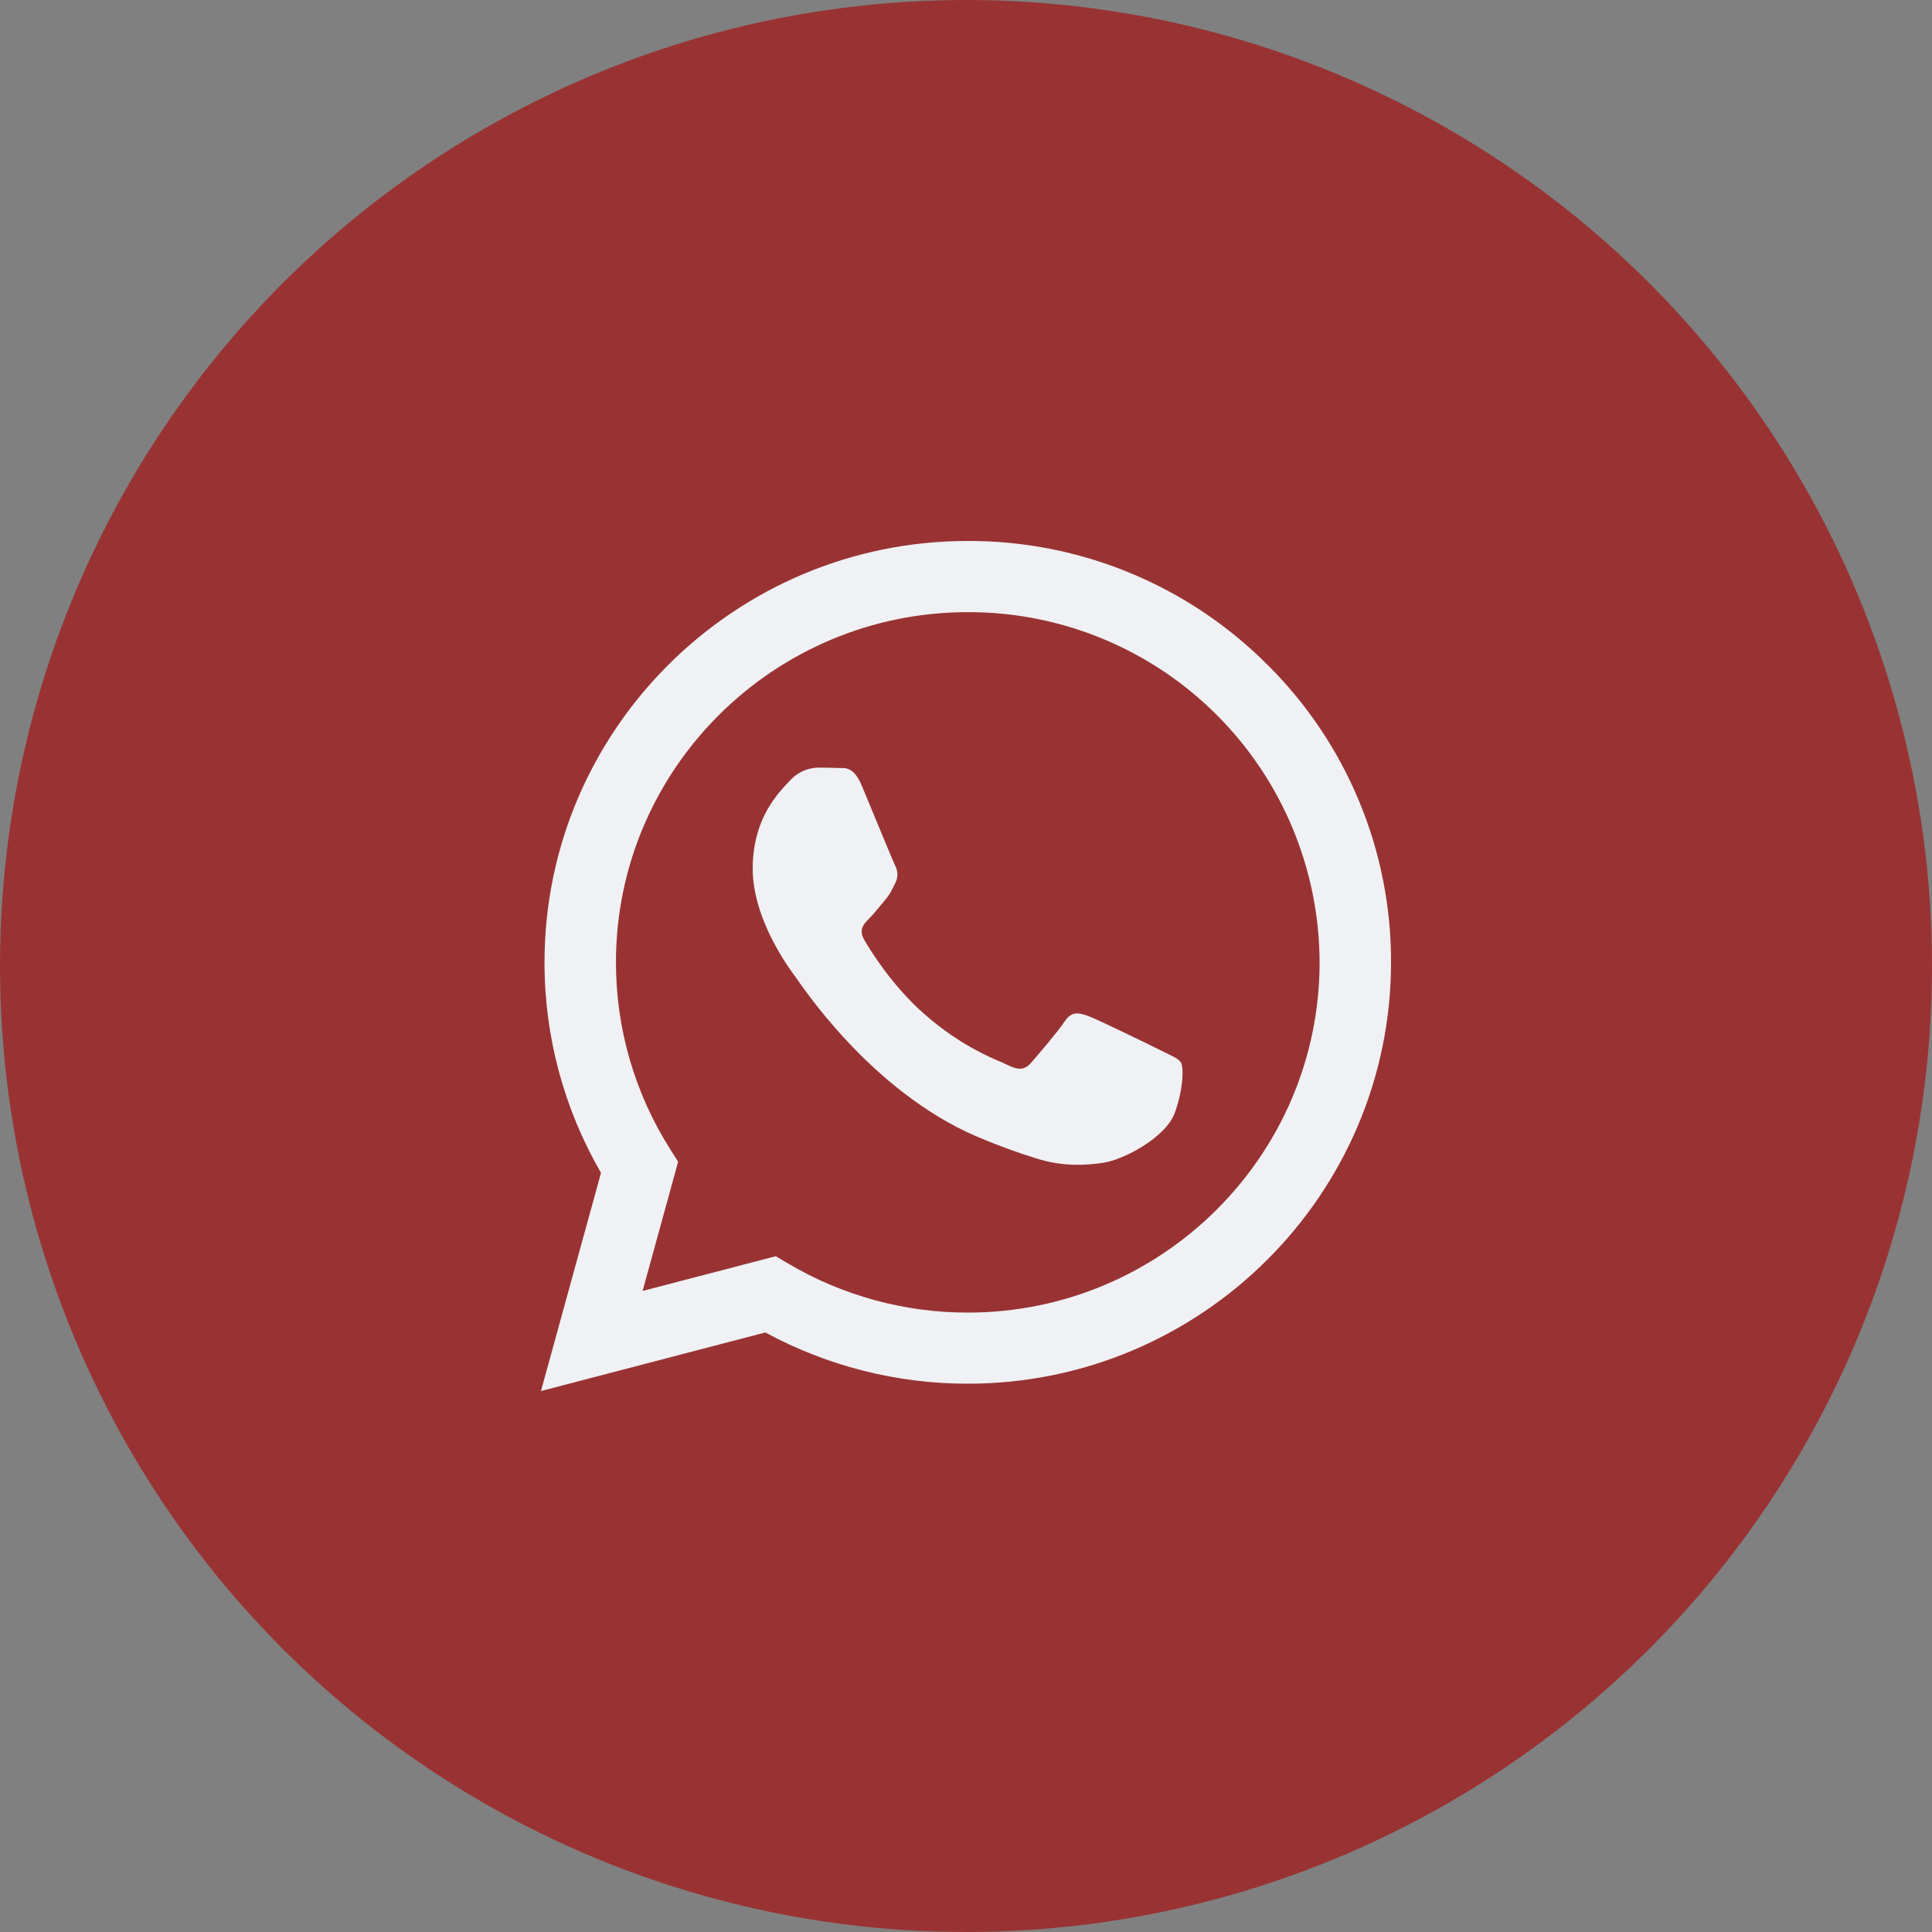
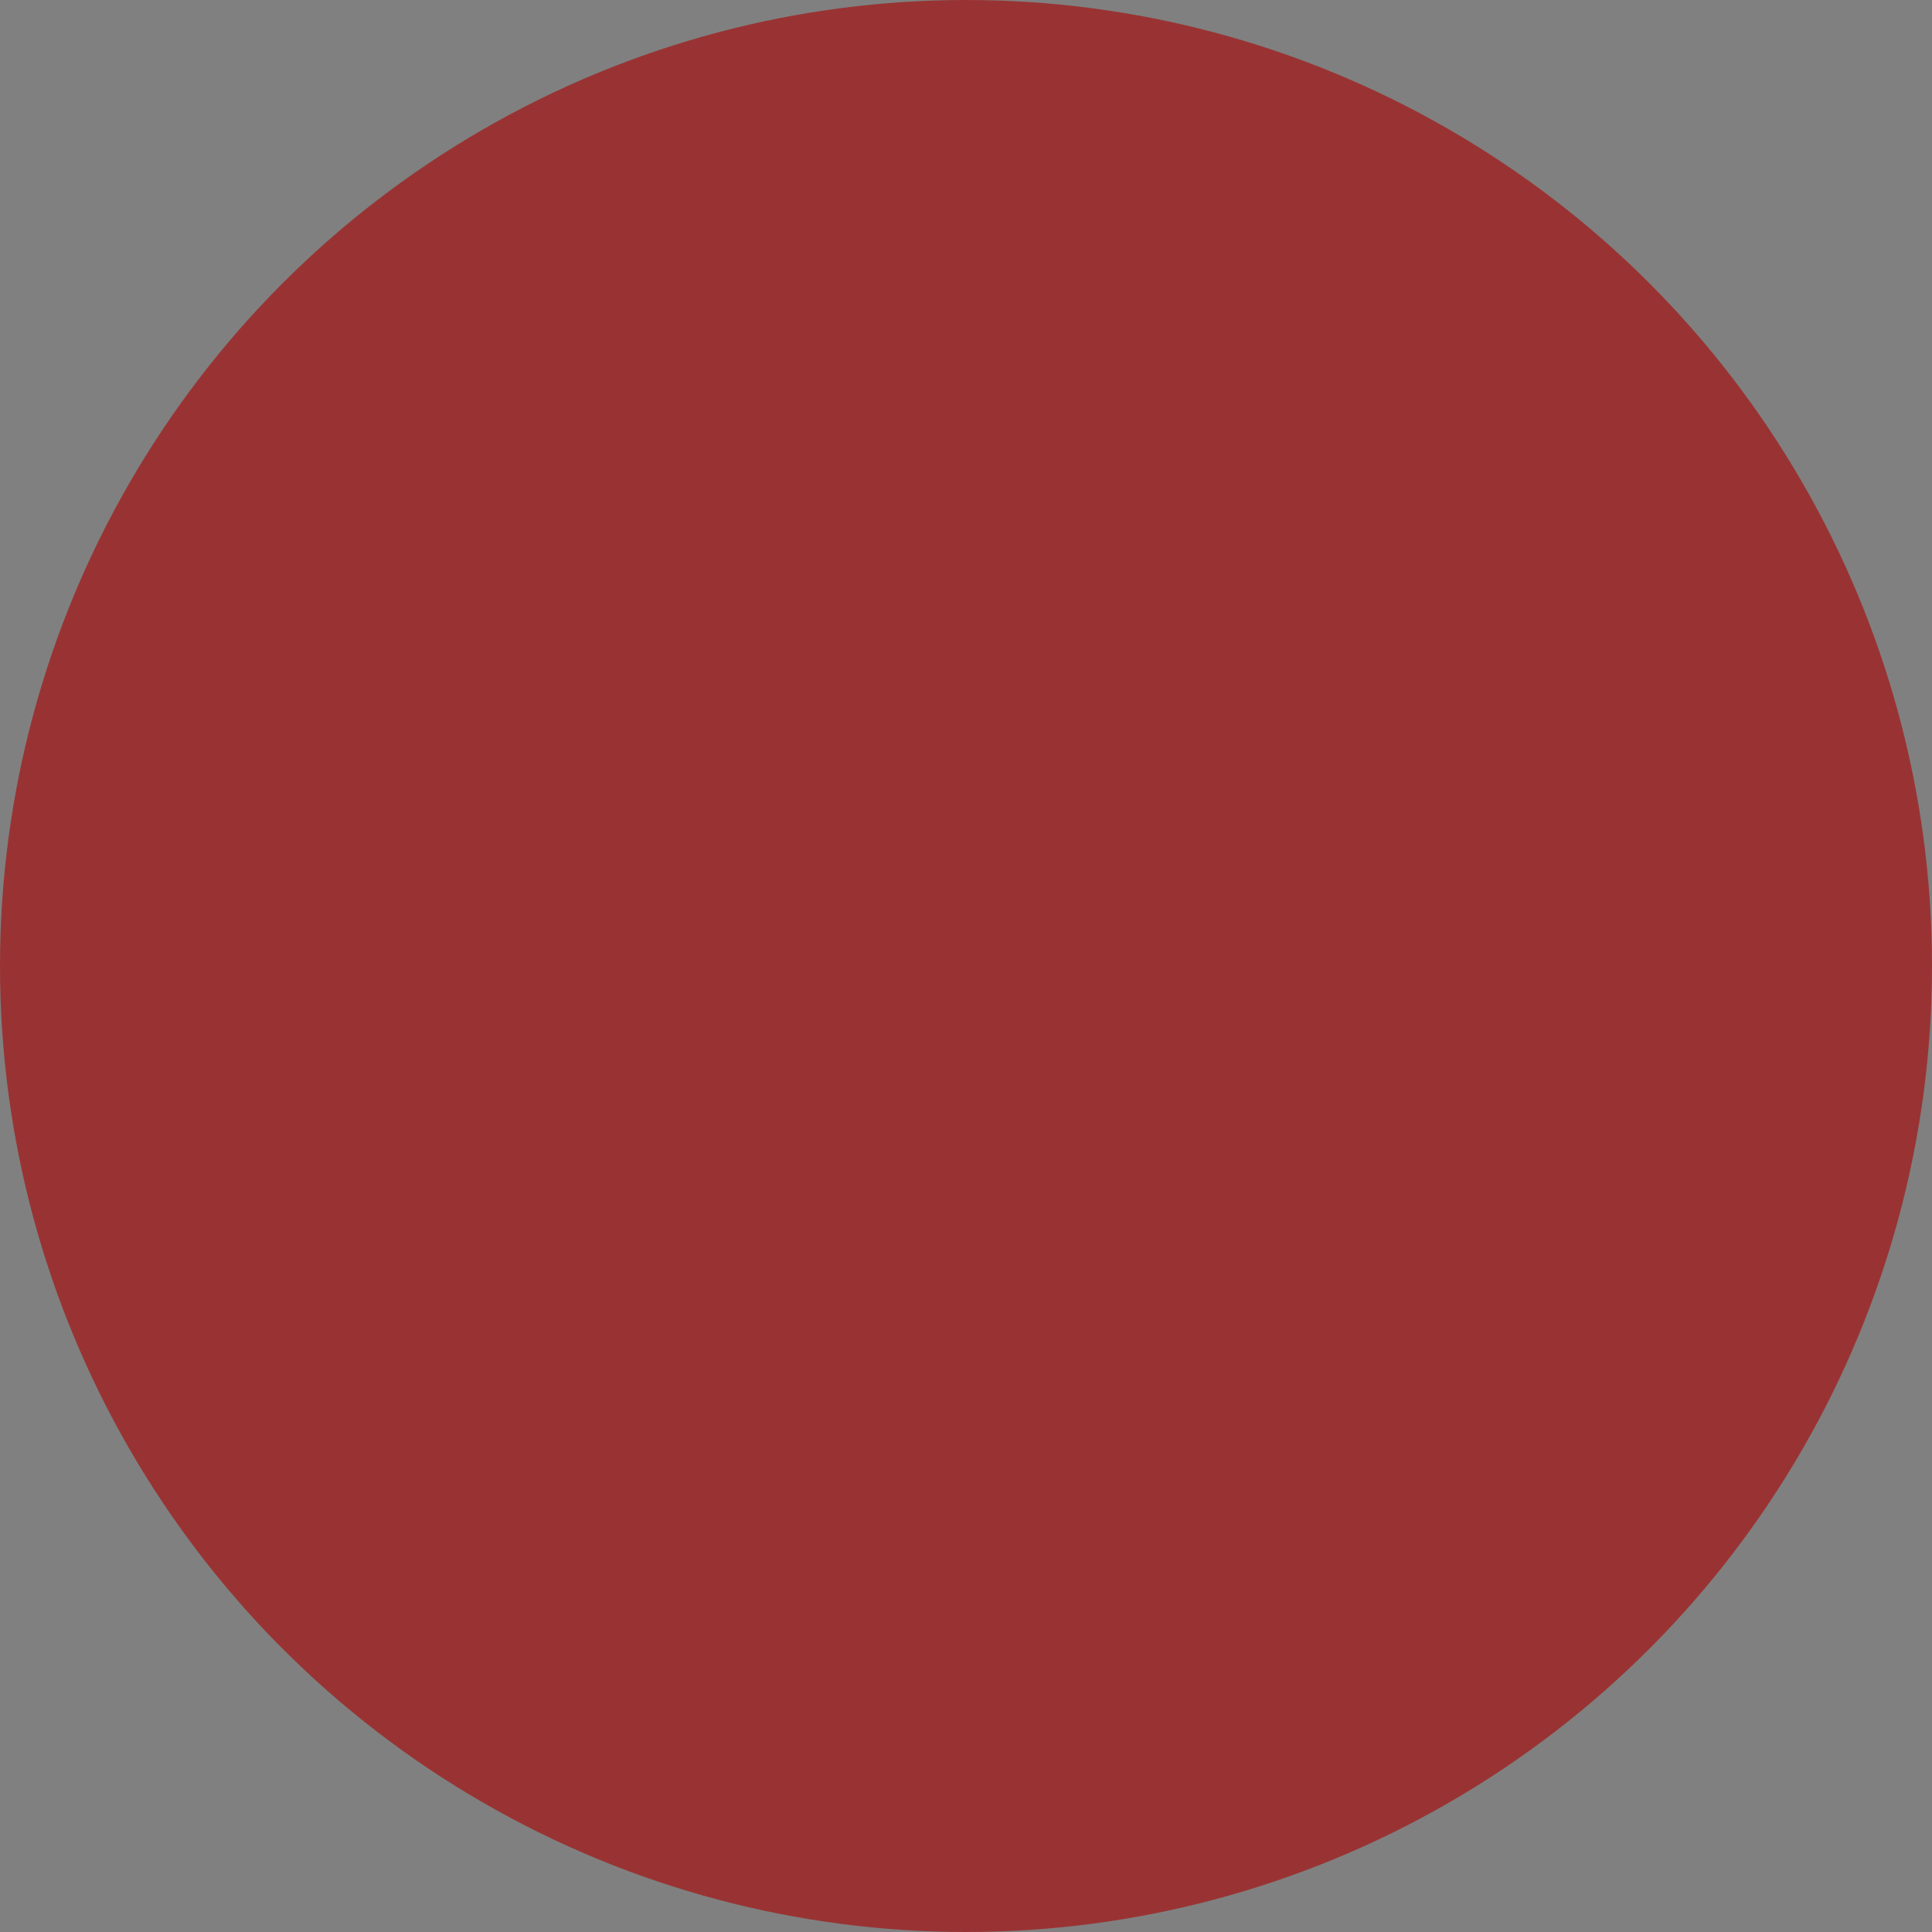
<svg xmlns="http://www.w3.org/2000/svg" width="50" height="50" viewBox="0 0 50 50" fill="none">
  <rect x="0" y="0" width="50" height="50" fill="#808080" stroke="none" />
  <circle cx="25" cy="25" r="25" fill="#993333" />
-   <path fill-rule="evenodd" clip-rule="evenodd" d="M32.795 17.197C31.778 16.18 30.57 15.373 29.24 14.825C27.91 14.276 26.485 13.996 25.046 14C19.009 14 14.094 18.89 14.092 24.902C14.089 26.816 14.594 28.697 15.554 30.353L14 36L19.807 34.484C21.414 35.355 23.214 35.811 25.042 35.81H25.046C31.083 35.81 35.997 30.919 36 24.908C36.004 23.474 35.722 22.055 35.172 20.731C34.622 19.407 33.814 18.206 32.795 17.197ZM25.046 33.97H25.042C23.413 33.97 21.812 33.534 20.409 32.707L20.076 32.511L16.63 33.41L17.55 30.066L17.333 29.723C16.422 28.28 15.939 26.608 15.941 24.902C15.941 19.906 20.027 15.842 25.05 15.842C27.459 15.837 29.771 16.79 31.478 18.491C33.184 20.191 34.146 22.5 34.151 24.909C34.149 29.905 30.064 33.97 25.046 33.97ZM30.04 27.184C29.766 27.047 28.419 26.388 28.17 26.297C27.92 26.207 27.736 26.161 27.554 26.434C27.372 26.707 26.847 27.318 26.687 27.502C26.528 27.686 26.368 27.706 26.095 27.57C25.821 27.433 24.939 27.146 23.893 26.218C23.079 25.495 22.53 24.604 22.371 24.331C22.211 24.059 22.354 23.911 22.491 23.775C22.614 23.653 22.764 23.457 22.901 23.298C23.038 23.139 23.084 23.025 23.175 22.843C23.265 22.662 23.22 22.502 23.152 22.366C23.084 22.23 22.536 20.889 22.308 20.344C22.086 19.812 21.861 19.884 21.693 19.876C21.533 19.868 21.349 19.866 21.168 19.866C21.029 19.87 20.893 19.902 20.767 19.961C20.642 20.019 20.53 20.103 20.438 20.207C20.187 20.48 19.48 21.14 19.48 22.48C19.48 23.82 20.462 25.116 20.598 25.298C20.733 25.479 22.527 28.231 25.273 29.411C25.783 29.629 26.304 29.821 26.834 29.984C27.489 30.192 28.086 30.163 28.557 30.092C29.083 30.014 30.178 29.433 30.405 28.797C30.633 28.161 30.633 27.616 30.565 27.502C30.497 27.389 30.314 27.32 30.04 27.184Z" fill="#EFF1F4" />
</svg>